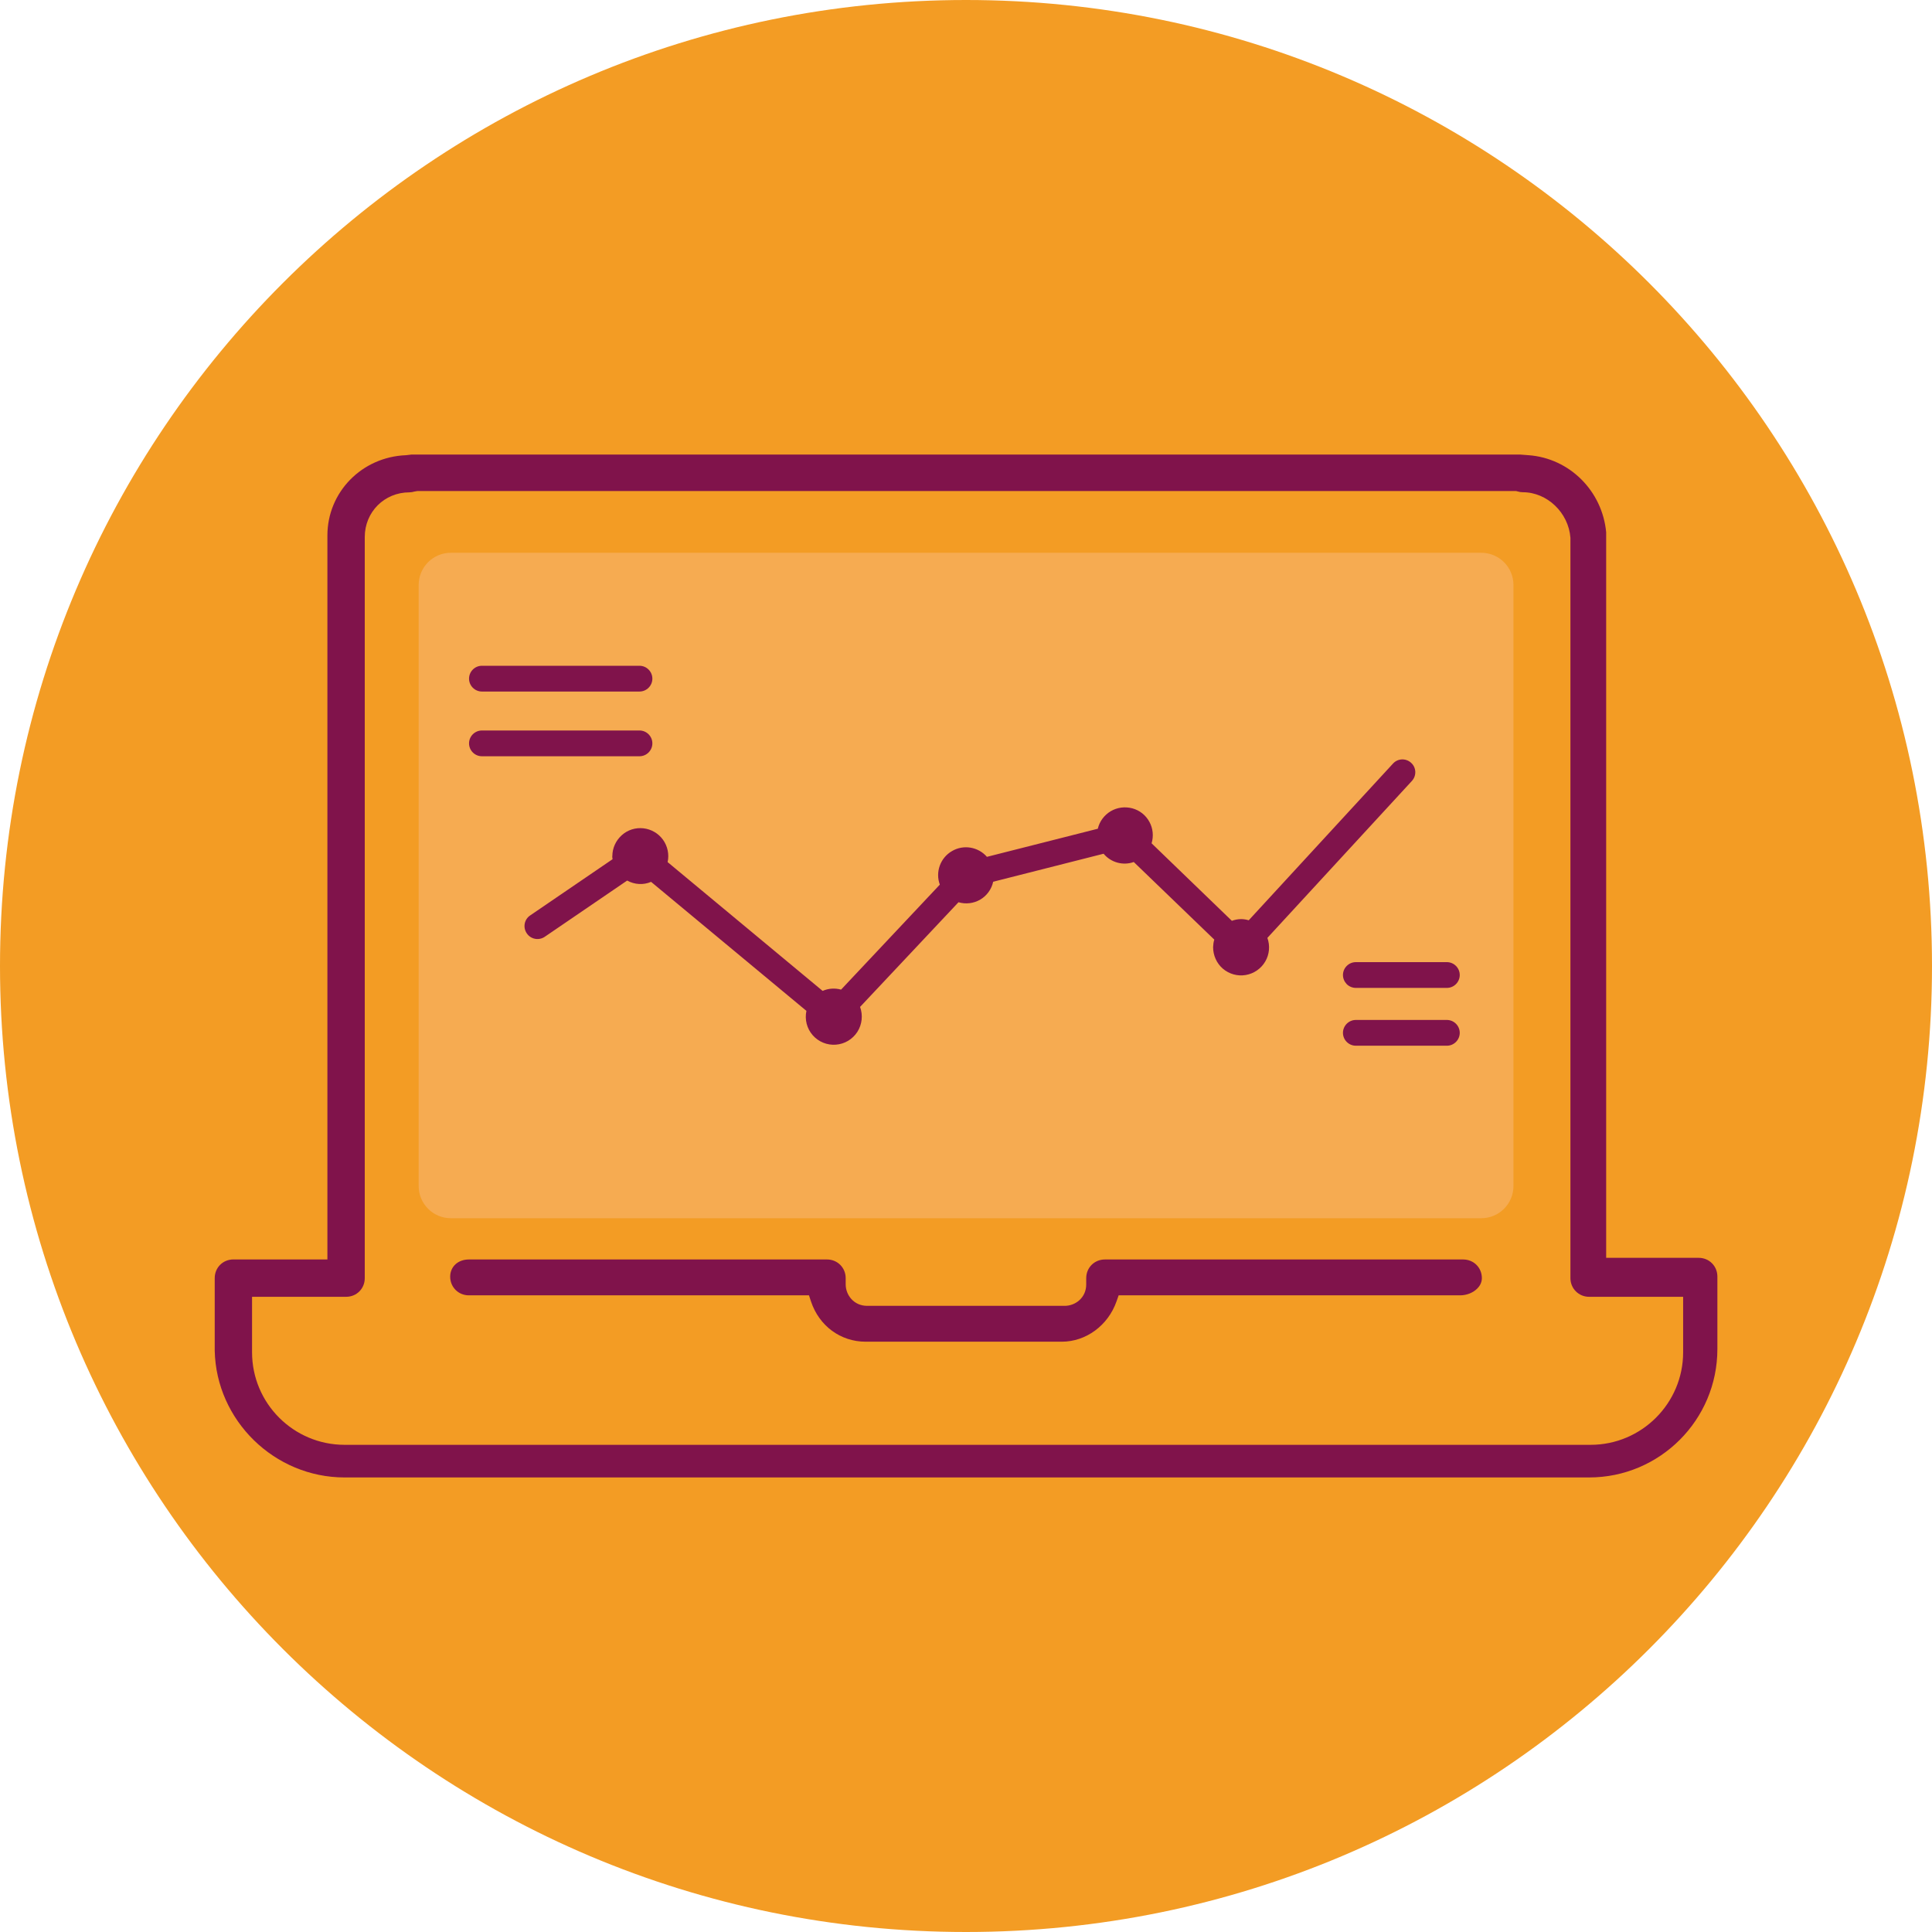
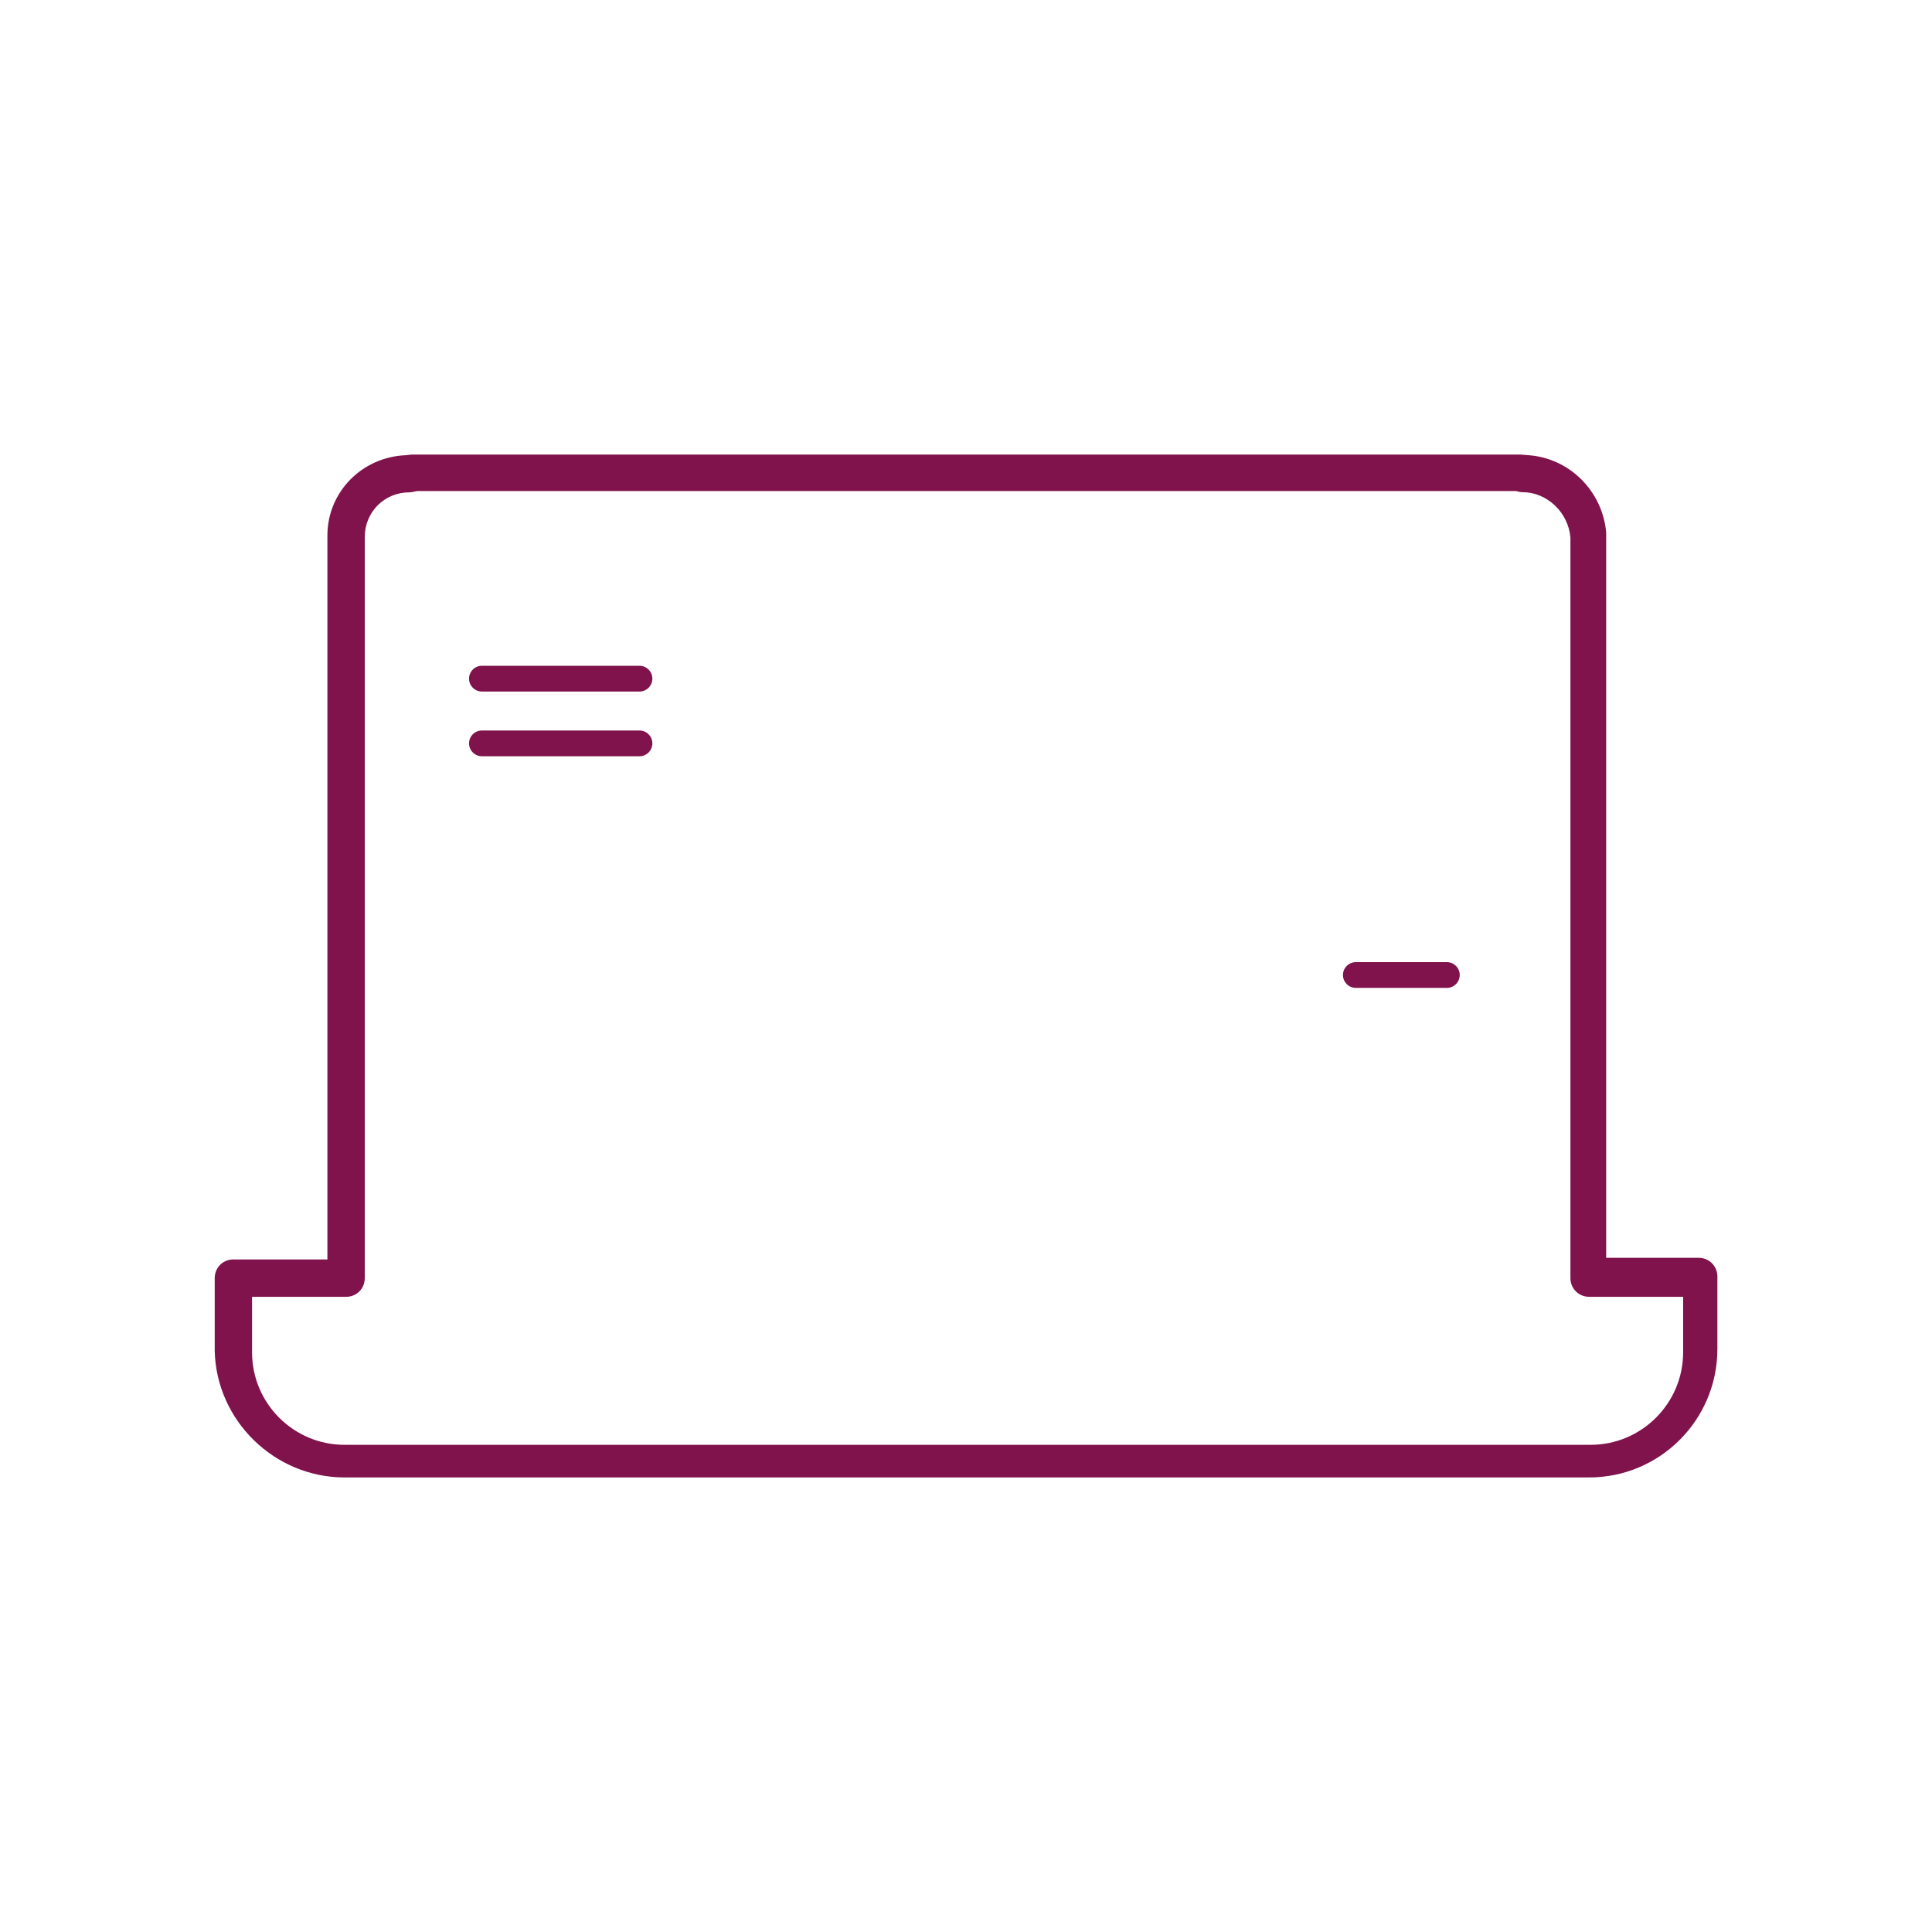
<svg xmlns="http://www.w3.org/2000/svg" width="80" height="80" viewBox="0 0 80 80" fill="none">
-   <path d="M40 80C62.091 80 80 62.091 80 40C80 17.909 62.091 0 40 0C17.909 0 0 17.909 0 40C0 62.091 17.909 80 40 80Z" fill="#F39C24" />
-   <path d="M19.414 52.152C18.965 52.152 18.641 52.45 18.641 52.864C18.641 53.295 18.978 53.637 19.414 53.637H33.498L33.583 53.895C33.921 54.904 34.805 55.557 35.845 55.557H43.965C44.969 55.557 45.881 54.886 46.232 53.89L46.321 53.637H60.463C60.73 53.637 61.001 53.53 61.174 53.352C61.258 53.268 61.361 53.121 61.361 52.926C61.361 52.49 61.023 52.152 60.587 52.152H45.752C45.316 52.152 44.978 52.49 44.978 52.926V53.184C44.978 53.739 44.525 54.072 44.09 54.072H35.907C35.352 54.072 35.018 53.619 35.018 53.184V52.926C35.018 52.495 34.681 52.152 34.245 52.152H19.414Z" fill="#80134B" />
  <path d="M62.948 18.822H17.042L16.811 18.849C14.984 18.92 13.557 20.378 13.557 22.173V52.151H9.664C9.228 52.151 8.891 52.489 8.891 52.925V55.929C8.953 58.818 11.362 61.178 14.268 61.178H65.802C68.731 61.178 71.113 58.796 71.113 55.862V52.858C71.113 52.427 70.775 52.084 70.34 52.084H66.508V22.04C66.348 20.329 64.993 18.973 63.295 18.849L62.944 18.822H62.948ZM65.028 22.267V52.925C65.028 53.356 65.371 53.698 65.802 53.698H69.695V55.996C69.695 58.107 67.975 59.827 65.864 59.827H14.268C12.157 59.827 10.437 58.111 10.437 55.996V53.698H14.331C14.766 53.698 15.104 53.36 15.104 52.925V22.236C15.104 21.2 15.917 20.387 16.953 20.387C17.02 20.387 17.091 20.373 17.175 20.351L17.282 20.333H62.779L62.833 20.347C62.917 20.373 62.988 20.382 63.055 20.382C64.064 20.382 64.948 21.227 65.028 22.267V22.267Z" fill="#80134B" />
-   <path d="M61.336 22.889H18.669C17.933 22.889 17.336 23.486 17.336 24.222V49.111C17.336 49.847 17.933 50.444 18.669 50.444H61.336C62.072 50.444 62.669 49.847 62.669 49.111V24.222C62.669 23.486 62.072 22.889 61.336 22.889Z" fill="#F6AB51" />
  <path d="M55.609 40.373C55.609 40.515 55.667 40.649 55.765 40.751C55.863 40.849 56.001 40.907 56.143 40.907H59.912C60.205 40.907 60.445 40.666 60.445 40.373C60.445 40.08 60.205 39.84 59.912 39.84H56.143C55.849 39.84 55.609 40.08 55.609 40.373V40.373Z" fill="#80134B" />
-   <path d="M59.912 42.234H56.143C55.849 42.234 55.609 42.474 55.609 42.768C55.609 43.061 55.849 43.301 56.143 43.301H59.912C60.205 43.301 60.445 43.061 60.445 42.768C60.445 42.474 60.205 42.234 59.912 42.234Z" fill="#80134B" />
  <path d="M19.955 28.635H26.48C26.773 28.635 27.013 28.395 27.013 28.102C27.013 27.808 26.773 27.568 26.48 27.568H19.955C19.662 27.568 19.422 27.808 19.422 28.102C19.422 28.395 19.662 28.635 19.955 28.635Z" fill="#80134B" />
  <path d="M19.955 31.315H26.48C26.773 31.315 27.013 31.075 27.013 30.781C27.013 30.488 26.773 30.248 26.48 30.248H19.955C19.662 30.248 19.422 30.488 19.422 30.781C19.422 31.075 19.662 31.315 19.955 31.315Z" fill="#80134B" />
-   <path d="M25.352 35.44C25.352 35.485 25.356 35.533 25.365 35.578L21.952 37.907C21.707 38.071 21.645 38.405 21.814 38.649C21.978 38.894 22.312 38.956 22.556 38.791L25.969 36.462C26.276 36.631 26.64 36.654 26.96 36.516L33.392 41.858C33.316 42.214 33.409 42.587 33.649 42.862C33.889 43.138 34.245 43.285 34.609 43.258C34.974 43.231 35.303 43.036 35.503 42.725C35.698 42.418 35.738 42.036 35.614 41.694L39.689 37.36C39.992 37.449 40.321 37.409 40.592 37.249C40.863 37.089 41.058 36.822 41.125 36.511L45.698 35.351C46.001 35.716 46.503 35.853 46.947 35.694L50.281 38.907C50.249 39.009 50.236 39.111 50.232 39.218C50.232 39.56 50.378 39.889 50.636 40.111C50.898 40.334 51.245 40.431 51.583 40.373C51.92 40.316 52.218 40.111 52.392 39.813C52.565 39.516 52.596 39.16 52.48 38.836L58.463 32.338C58.663 32.12 58.649 31.782 58.432 31.587C58.214 31.387 57.88 31.4 57.681 31.618L51.707 38.107C51.605 38.076 51.498 38.058 51.392 38.058C51.263 38.058 51.129 38.085 51.009 38.129L47.685 34.92C47.774 34.622 47.743 34.298 47.592 34.027C47.441 33.751 47.187 33.551 46.885 33.471C46.583 33.391 46.263 33.431 45.992 33.591C45.725 33.751 45.529 34.009 45.458 34.316L40.867 35.48C40.503 35.062 39.889 34.96 39.414 35.245C38.934 35.525 38.725 36.111 38.916 36.631L34.827 40.978C34.574 40.907 34.303 40.925 34.063 41.031L27.645 35.698C27.716 35.378 27.645 35.04 27.454 34.773C27.263 34.507 26.965 34.334 26.64 34.298C26.312 34.262 25.987 34.365 25.743 34.587C25.498 34.809 25.356 35.12 25.356 35.449L25.352 35.44Z" fill="#80134B" />
</svg>